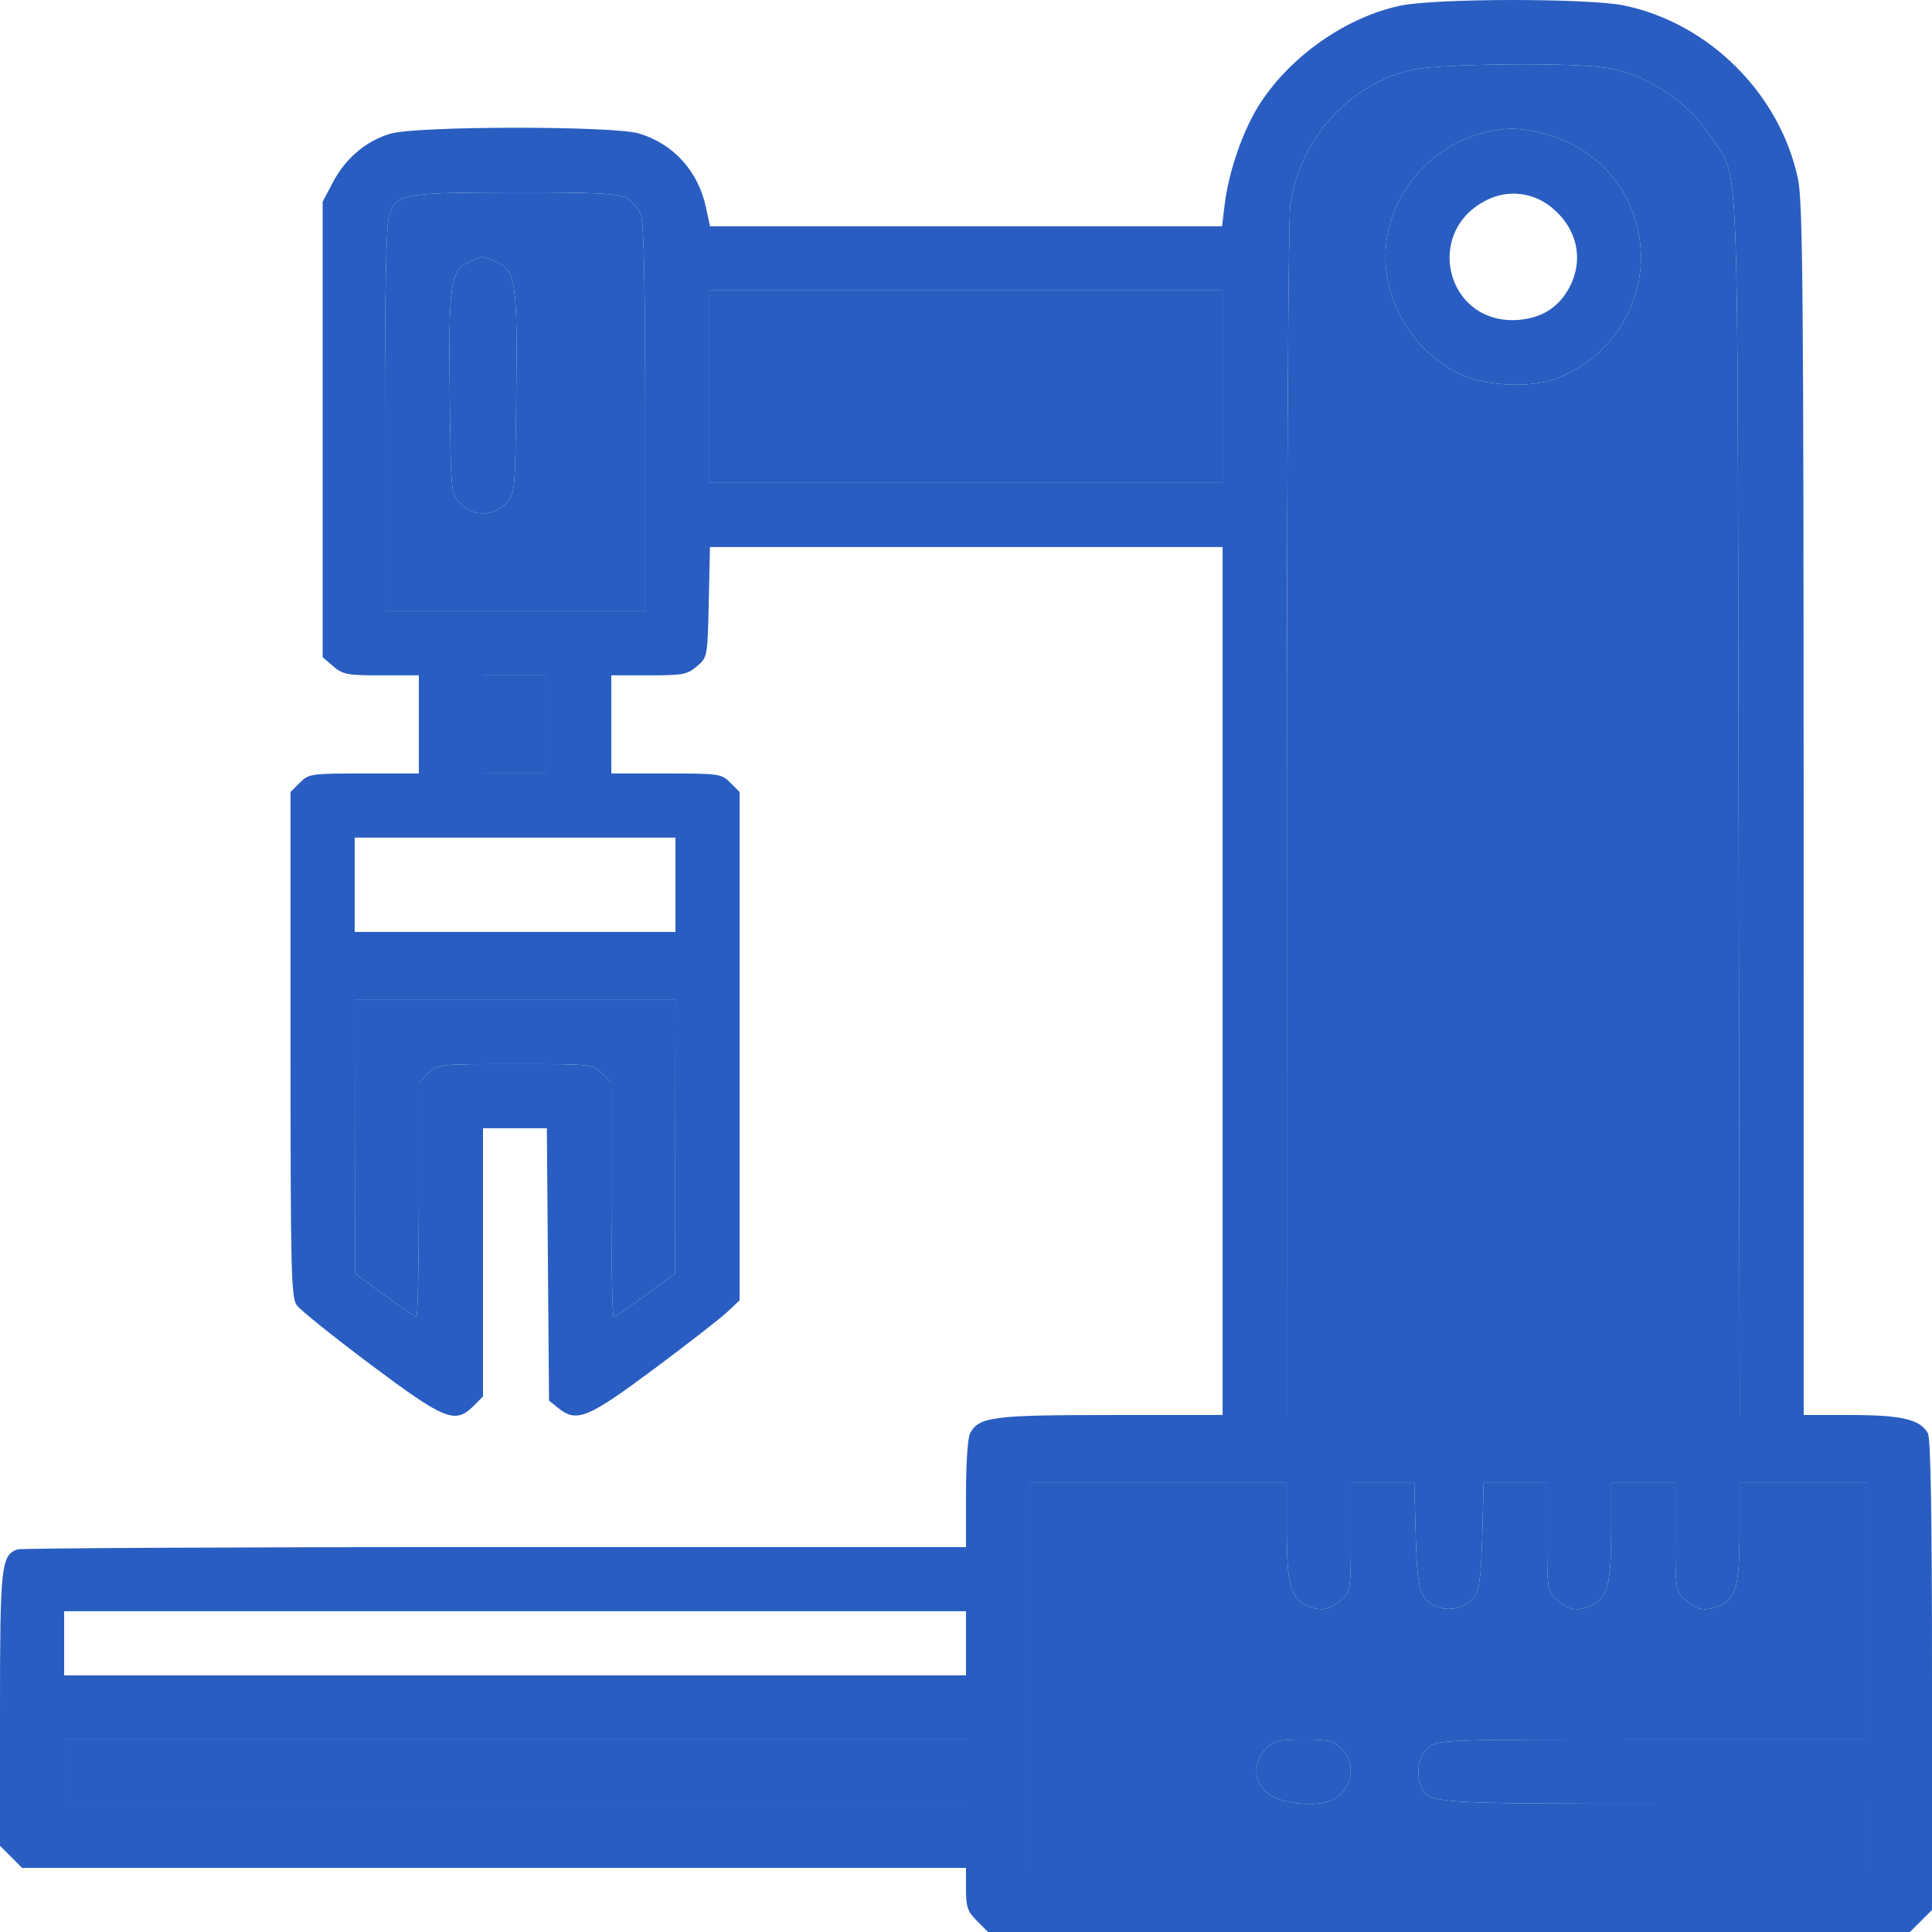
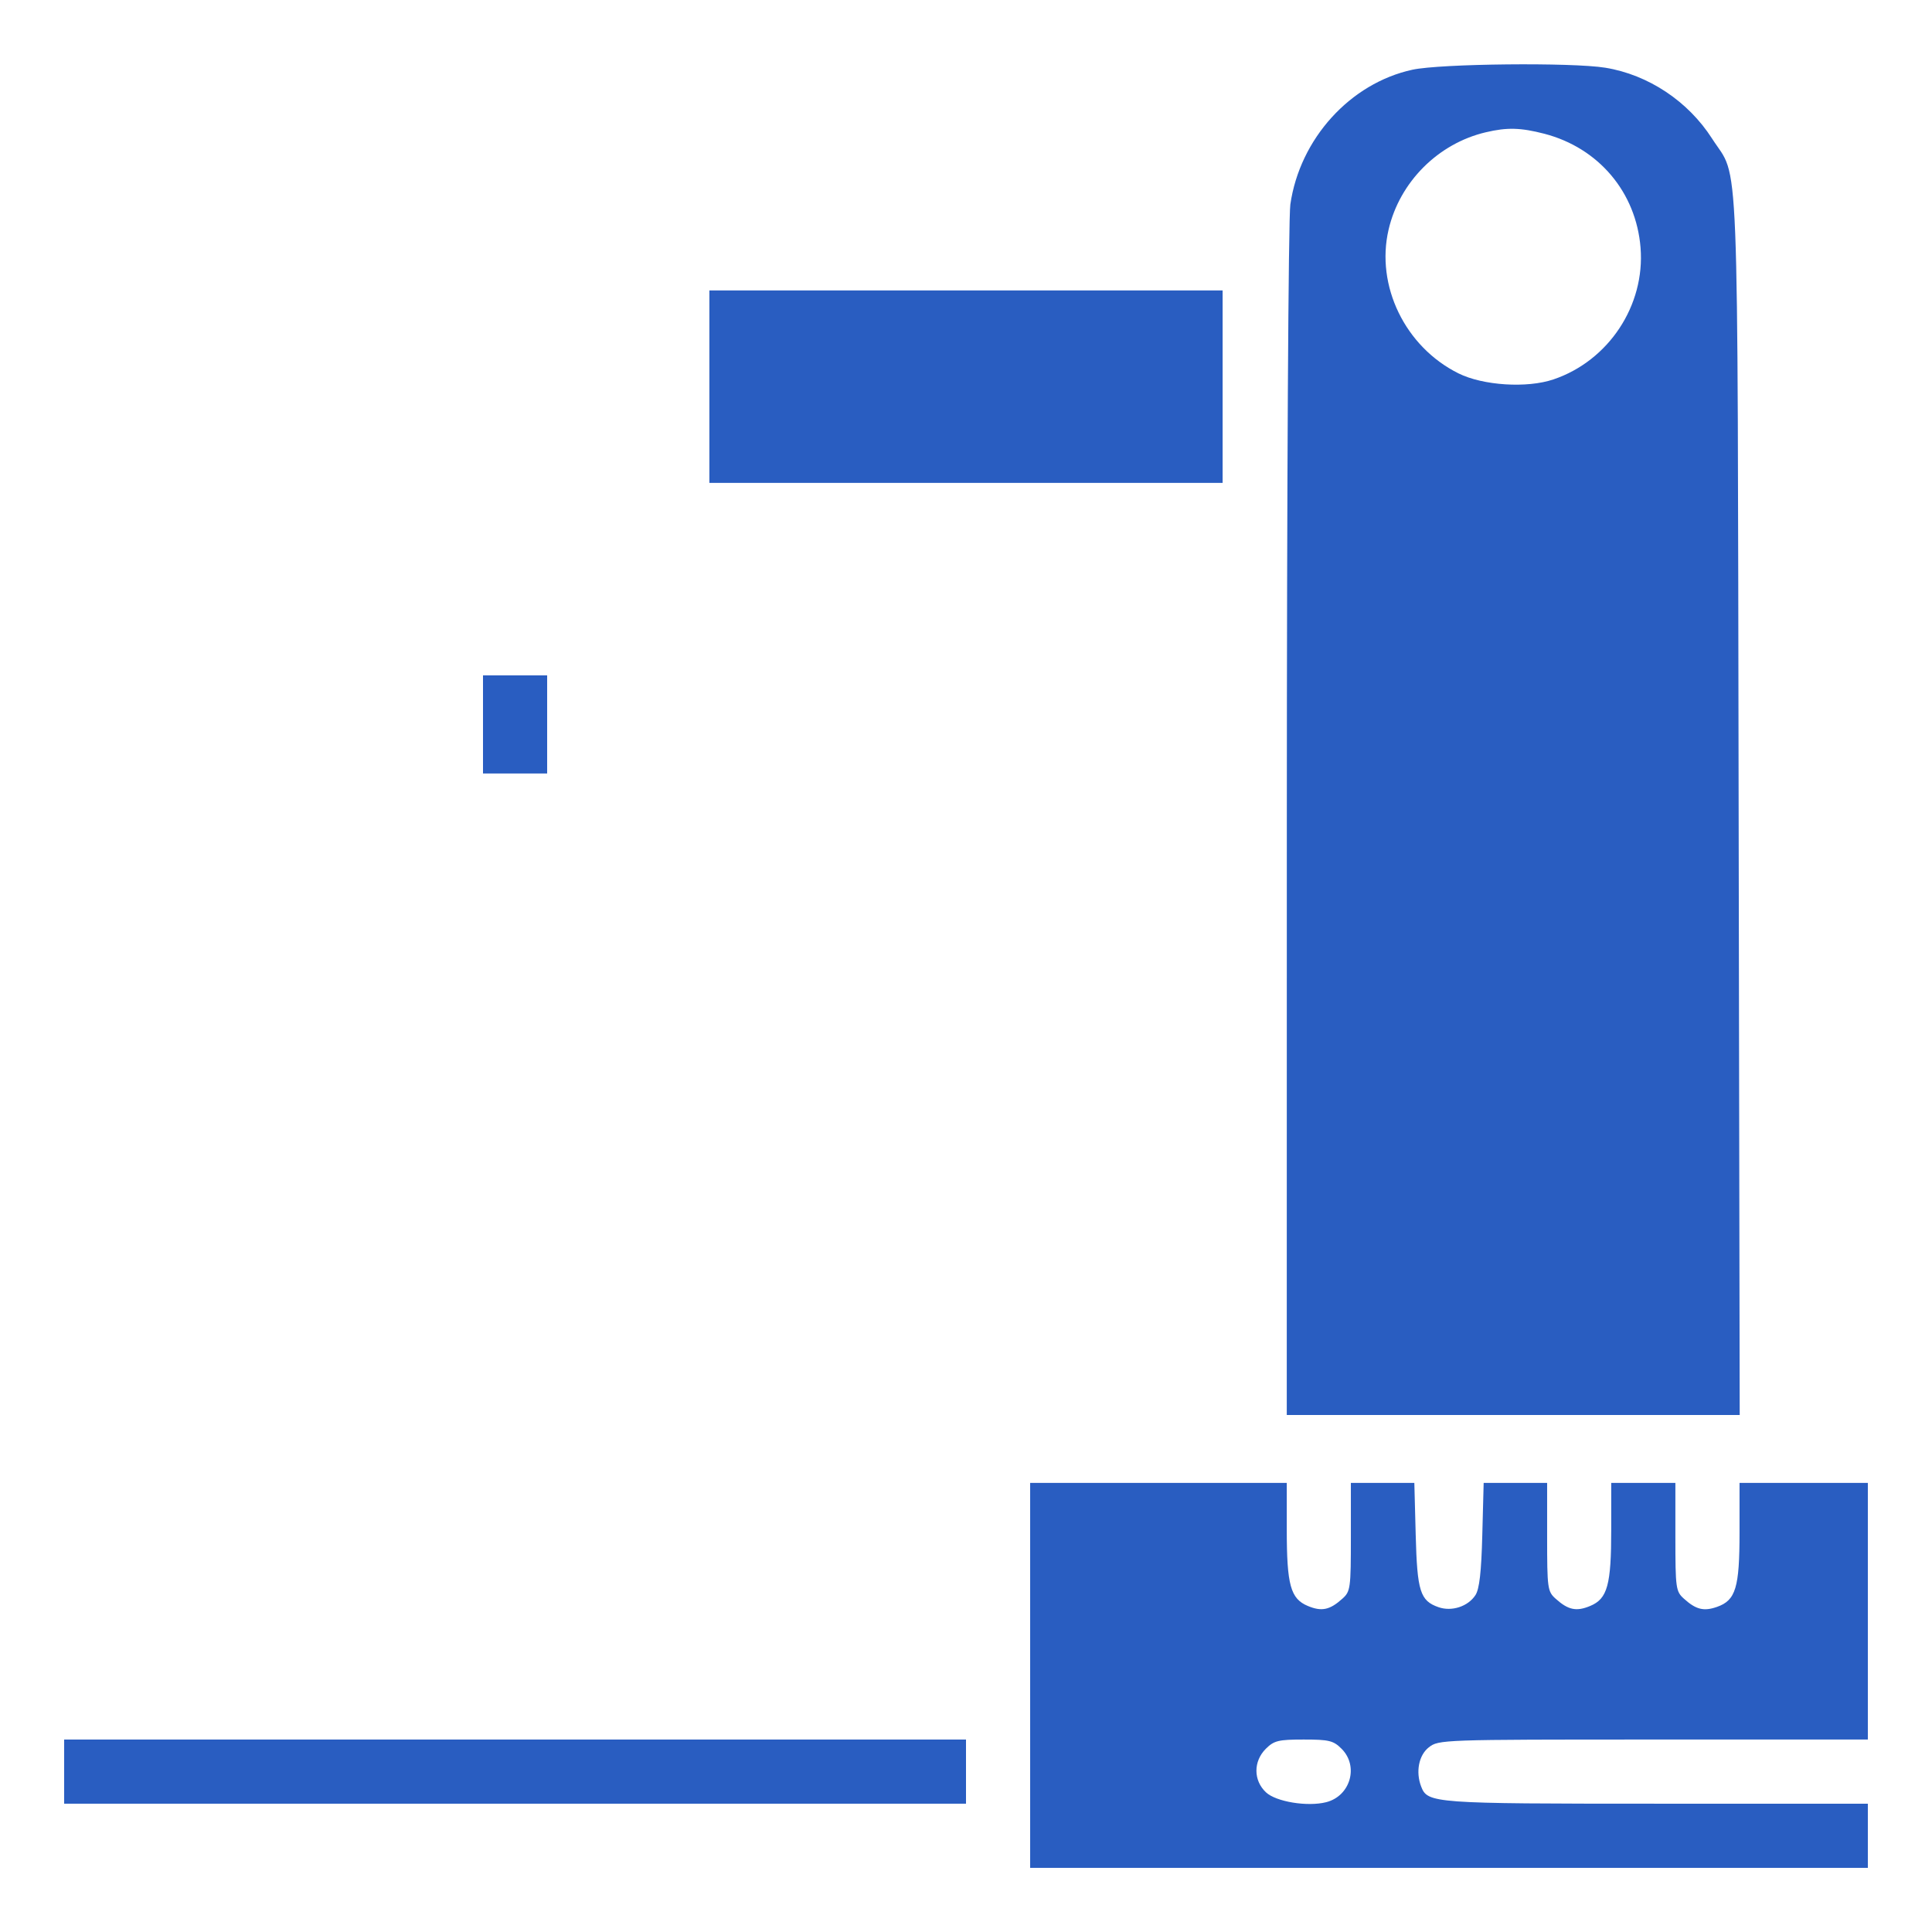
<svg xmlns="http://www.w3.org/2000/svg" width="34" height="34" viewBox="0 0 34 34" fill="none">
-   <path fill-rule="evenodd" clip-rule="evenodd" d="M24.637 0.101C23.691 0.305 22.73 0.974 22.182 1.81C21.885 2.262 21.624 3.005 21.552 3.601L21.506 3.982H17.001H12.495L12.424 3.65C12.287 3.012 11.853 2.532 11.248 2.35C10.791 2.212 7.332 2.215 6.869 2.353C6.44 2.481 6.082 2.785 5.858 3.209L5.678 3.551V7.558V11.565L5.864 11.725C6.034 11.871 6.108 11.885 6.711 11.885H7.371V12.749V13.612H6.405C5.468 13.612 5.434 13.617 5.276 13.775L5.113 13.938V18.376C5.113 22.365 5.124 22.829 5.221 22.968C5.281 23.052 5.865 23.522 6.519 24.012C7.837 24.997 8.009 25.067 8.337 24.739L8.5 24.576V22.215V19.855H9.062H9.624L9.643 22.251L9.662 24.648L9.819 24.775C10.147 25.041 10.335 24.965 11.502 24.097C12.097 23.654 12.681 23.2 12.8 23.087L13.016 22.883V18.411V13.938L12.853 13.775C12.694 13.617 12.661 13.612 11.724 13.612H10.758V12.749V11.885H11.418C12.02 11.885 12.095 11.871 12.265 11.725C12.451 11.565 12.451 11.564 12.473 10.596L12.494 9.627H17.005H21.516V17.265V24.902H19.555C17.471 24.902 17.227 24.933 17.072 25.224C17.03 25.302 17 25.75 17 26.292V27.226H8.705C4.142 27.226 0.361 27.245 0.302 27.267C0.02 27.375 0 27.566 0 30.084V32.483L0.194 32.677L0.388 32.871H8.694H17V33.241C17 33.562 17.026 33.638 17.194 33.806L17.388 34H25.5H33.612L33.806 33.806L34 33.612V29.485C34 26.656 33.977 25.316 33.928 25.224C33.798 24.981 33.466 24.902 32.574 24.902H31.742L31.741 14.259C31.74 5.156 31.726 3.55 31.642 3.152C31.328 1.657 30.083 0.412 28.588 0.098C27.959 -0.034 25.255 -0.032 24.637 0.101ZM28.253 1.192C29.008 1.316 29.708 1.781 30.129 2.438C30.614 3.197 30.575 2.221 30.597 14.16L30.616 24.902H26.63H22.645L22.646 14.459C22.647 8.528 22.673 3.835 22.708 3.597C22.875 2.442 23.761 1.465 24.856 1.227C25.349 1.12 27.666 1.096 28.253 1.192ZM26.147 2.328C25.308 2.525 24.632 3.203 24.437 4.04C24.206 5.03 24.729 6.105 25.667 6.571C26.099 6.785 26.872 6.835 27.338 6.677C28.309 6.349 28.953 5.376 28.871 4.359C28.793 3.384 28.134 2.603 27.179 2.354C26.761 2.246 26.522 2.239 26.147 2.328ZM11.02 3.482C11.125 3.537 11.241 3.673 11.282 3.791C11.332 3.935 11.355 5.079 11.355 7.379V10.756H9.064H6.773V7.379C6.773 5.083 6.797 3.935 6.847 3.792C6.98 3.409 7.084 3.39 9.051 3.387C10.491 3.385 10.867 3.403 11.02 3.482ZM27.292 3.639C27.749 4.004 27.878 4.548 27.627 5.042C27.444 5.399 27.146 5.594 26.73 5.629C25.451 5.735 25.026 4.052 26.195 3.506C26.555 3.337 26.978 3.389 27.292 3.639ZM8.255 4.611C7.926 4.754 7.891 4.999 7.915 6.971C7.935 8.683 7.936 8.688 8.097 8.858C8.318 9.094 8.682 9.094 8.903 8.858C9.064 8.688 9.065 8.683 9.085 6.971C9.109 4.976 9.076 4.752 8.731 4.608C8.465 4.497 8.517 4.497 8.255 4.611ZM21.516 6.805V8.498H17H12.484V6.805V5.111H17H21.516V6.805ZM9.629 12.749V13.612H9.064H8.5V12.749V11.885H9.064H9.629V12.749ZM11.887 15.571V16.401H9.064H6.242V15.571V14.741H9.064H11.887V15.571ZM11.884 20.004L11.882 22.411L11.362 22.793C11.075 23.003 10.822 23.175 10.799 23.175C10.777 23.175 10.758 22.247 10.758 21.113V19.052L10.595 18.889C10.432 18.726 10.428 18.726 9.064 18.726C7.701 18.726 7.697 18.726 7.534 18.889L7.371 19.052V21.113C7.371 22.247 7.352 23.175 7.329 23.175C7.307 23.175 7.054 23.003 6.767 22.793L6.247 22.411L6.244 20.004L6.242 17.597H9.064H11.887L11.884 20.004ZM22.645 26.917C22.645 27.894 22.711 28.135 23.015 28.262C23.259 28.364 23.402 28.334 23.624 28.134C23.766 28.007 23.773 27.951 23.773 27.049V26.097H24.331H24.89L24.914 27.01C24.94 28.006 24.992 28.171 25.316 28.284C25.549 28.365 25.834 28.272 25.965 28.072C26.035 27.965 26.069 27.667 26.086 27.01L26.11 26.097H26.669H27.227V27.049C27.227 27.951 27.234 28.007 27.376 28.134C27.598 28.334 27.741 28.364 27.985 28.262C28.289 28.135 28.355 27.894 28.355 26.917V26.097H28.92H29.484V27.049C29.484 27.951 29.492 28.007 29.634 28.134C29.846 28.326 29.983 28.36 30.215 28.279C30.547 28.163 30.613 27.942 30.613 26.964V26.097H31.742H32.871V28.355V30.613H29.095C25.375 30.613 25.316 30.615 25.144 30.751C24.968 30.889 24.911 31.183 25.01 31.44C25.123 31.735 25.219 31.742 29.149 31.742H32.871V32.306V32.871H25.5H18.129V29.484V26.097H20.387H22.645V26.917ZM17 28.92V29.484H9.064H1.129V28.92V28.355H9.064H17V28.92ZM17 31.177V31.742H9.064H1.129V31.177V30.613H9.064H17V31.177ZM22.276 30.776C22.055 30.997 22.056 31.333 22.279 31.542C22.455 31.708 23.008 31.799 23.337 31.716C23.764 31.609 23.917 31.083 23.61 30.776C23.466 30.632 23.39 30.613 22.943 30.613C22.497 30.613 22.421 30.632 22.276 30.776Z" fill="#295DC1" />
  <path fill-rule="evenodd" clip-rule="evenodd" d="M28.253 1.192C29.008 1.316 29.708 1.781 30.129 2.438C30.614 3.197 30.575 2.221 30.597 14.16L30.616 24.902H26.63H22.645L22.646 14.459C22.647 8.528 22.673 3.835 22.708 3.597C22.875 2.442 23.761 1.465 24.856 1.227C25.349 1.12 27.666 1.096 28.253 1.192ZM24.437 4.04C24.632 3.203 25.308 2.525 26.147 2.328C26.522 2.239 26.761 2.246 27.179 2.354C28.134 2.603 28.793 3.384 28.871 4.359C28.953 5.376 28.309 6.349 27.338 6.677C26.872 6.835 26.099 6.785 25.667 6.571C24.729 6.105 24.206 5.03 24.437 4.04Z" fill="#295DC1" />
-   <path d="M11.884 20.004L11.882 22.411L11.362 22.793C11.075 23.003 10.822 23.175 10.799 23.175C10.777 23.175 10.758 22.247 10.758 21.113V19.052L10.595 18.889C10.432 18.726 10.428 18.726 9.064 18.726C7.701 18.726 7.697 18.726 7.534 18.889L7.371 19.052V21.113C7.371 22.247 7.352 23.175 7.329 23.175C7.307 23.175 7.054 23.003 6.767 22.793L6.247 22.411L6.244 20.004L6.242 17.597H9.064H11.887L11.884 20.004Z" fill="#295DC1" />
  <path d="M9.629 12.749V13.612H9.064H8.5V12.749V11.885H9.064H9.629V12.749Z" fill="#295DC1" />
-   <path fill-rule="evenodd" clip-rule="evenodd" d="M11.02 3.482C11.125 3.537 11.241 3.673 11.282 3.791C11.332 3.935 11.355 5.079 11.355 7.379V10.756H9.064H6.773V7.379C6.773 5.083 6.797 3.935 6.847 3.792C6.98 3.409 7.084 3.39 9.051 3.387C10.491 3.385 10.867 3.403 11.02 3.482ZM7.915 6.971C7.891 4.999 7.926 4.754 8.255 4.611C8.517 4.497 8.465 4.497 8.731 4.608C9.076 4.752 9.109 4.976 9.085 6.971C9.065 8.683 9.064 8.688 8.903 8.858C8.682 9.094 8.318 9.094 8.097 8.858C7.936 8.688 7.935 8.683 7.915 6.971Z" fill="#295DC1" />
  <path d="M21.516 6.805V8.498H17H12.484V6.805V5.111H17H21.516V6.805Z" fill="#295DC1" />
  <path fill-rule="evenodd" clip-rule="evenodd" d="M22.645 26.917C22.645 27.894 22.711 28.135 23.015 28.262C23.259 28.364 23.402 28.334 23.624 28.134C23.766 28.007 23.773 27.951 23.773 27.049V26.097H24.331H24.89L24.914 27.01C24.94 28.006 24.992 28.171 25.316 28.284C25.549 28.365 25.834 28.272 25.965 28.072C26.035 27.965 26.069 27.667 26.086 27.01L26.11 26.097H26.669H27.227V27.049C27.227 27.951 27.234 28.007 27.376 28.134C27.598 28.334 27.741 28.364 27.985 28.262C28.289 28.135 28.355 27.894 28.355 26.917V26.097H28.92H29.484V27.049C29.484 27.951 29.492 28.007 29.634 28.134C29.846 28.326 29.983 28.36 30.215 28.279C30.547 28.163 30.613 27.942 30.613 26.964V26.097H31.742H32.871V28.355V30.613H29.095C25.375 30.613 25.316 30.615 25.144 30.751C24.968 30.889 24.911 31.183 25.01 31.44C25.123 31.735 25.219 31.742 29.149 31.742H32.871V32.306V32.871H25.5H18.129V29.484V26.097H20.387H22.645V26.917ZM22.279 31.542C22.056 31.333 22.055 30.997 22.276 30.776C22.421 30.632 22.497 30.613 22.943 30.613C23.39 30.613 23.466 30.632 23.61 30.776C23.917 31.083 23.764 31.609 23.337 31.716C23.008 31.799 22.455 31.708 22.279 31.542Z" fill="#295DC1" />
-   <path d="M17 31.177V31.742H9.064H1.129V31.177V30.613H9.064H17V31.177Z" fill="#295DC1" />
+   <path d="M17 31.177V31.742H9.064H1.129V30.613H9.064H17V31.177Z" fill="#295DC1" />
</svg>